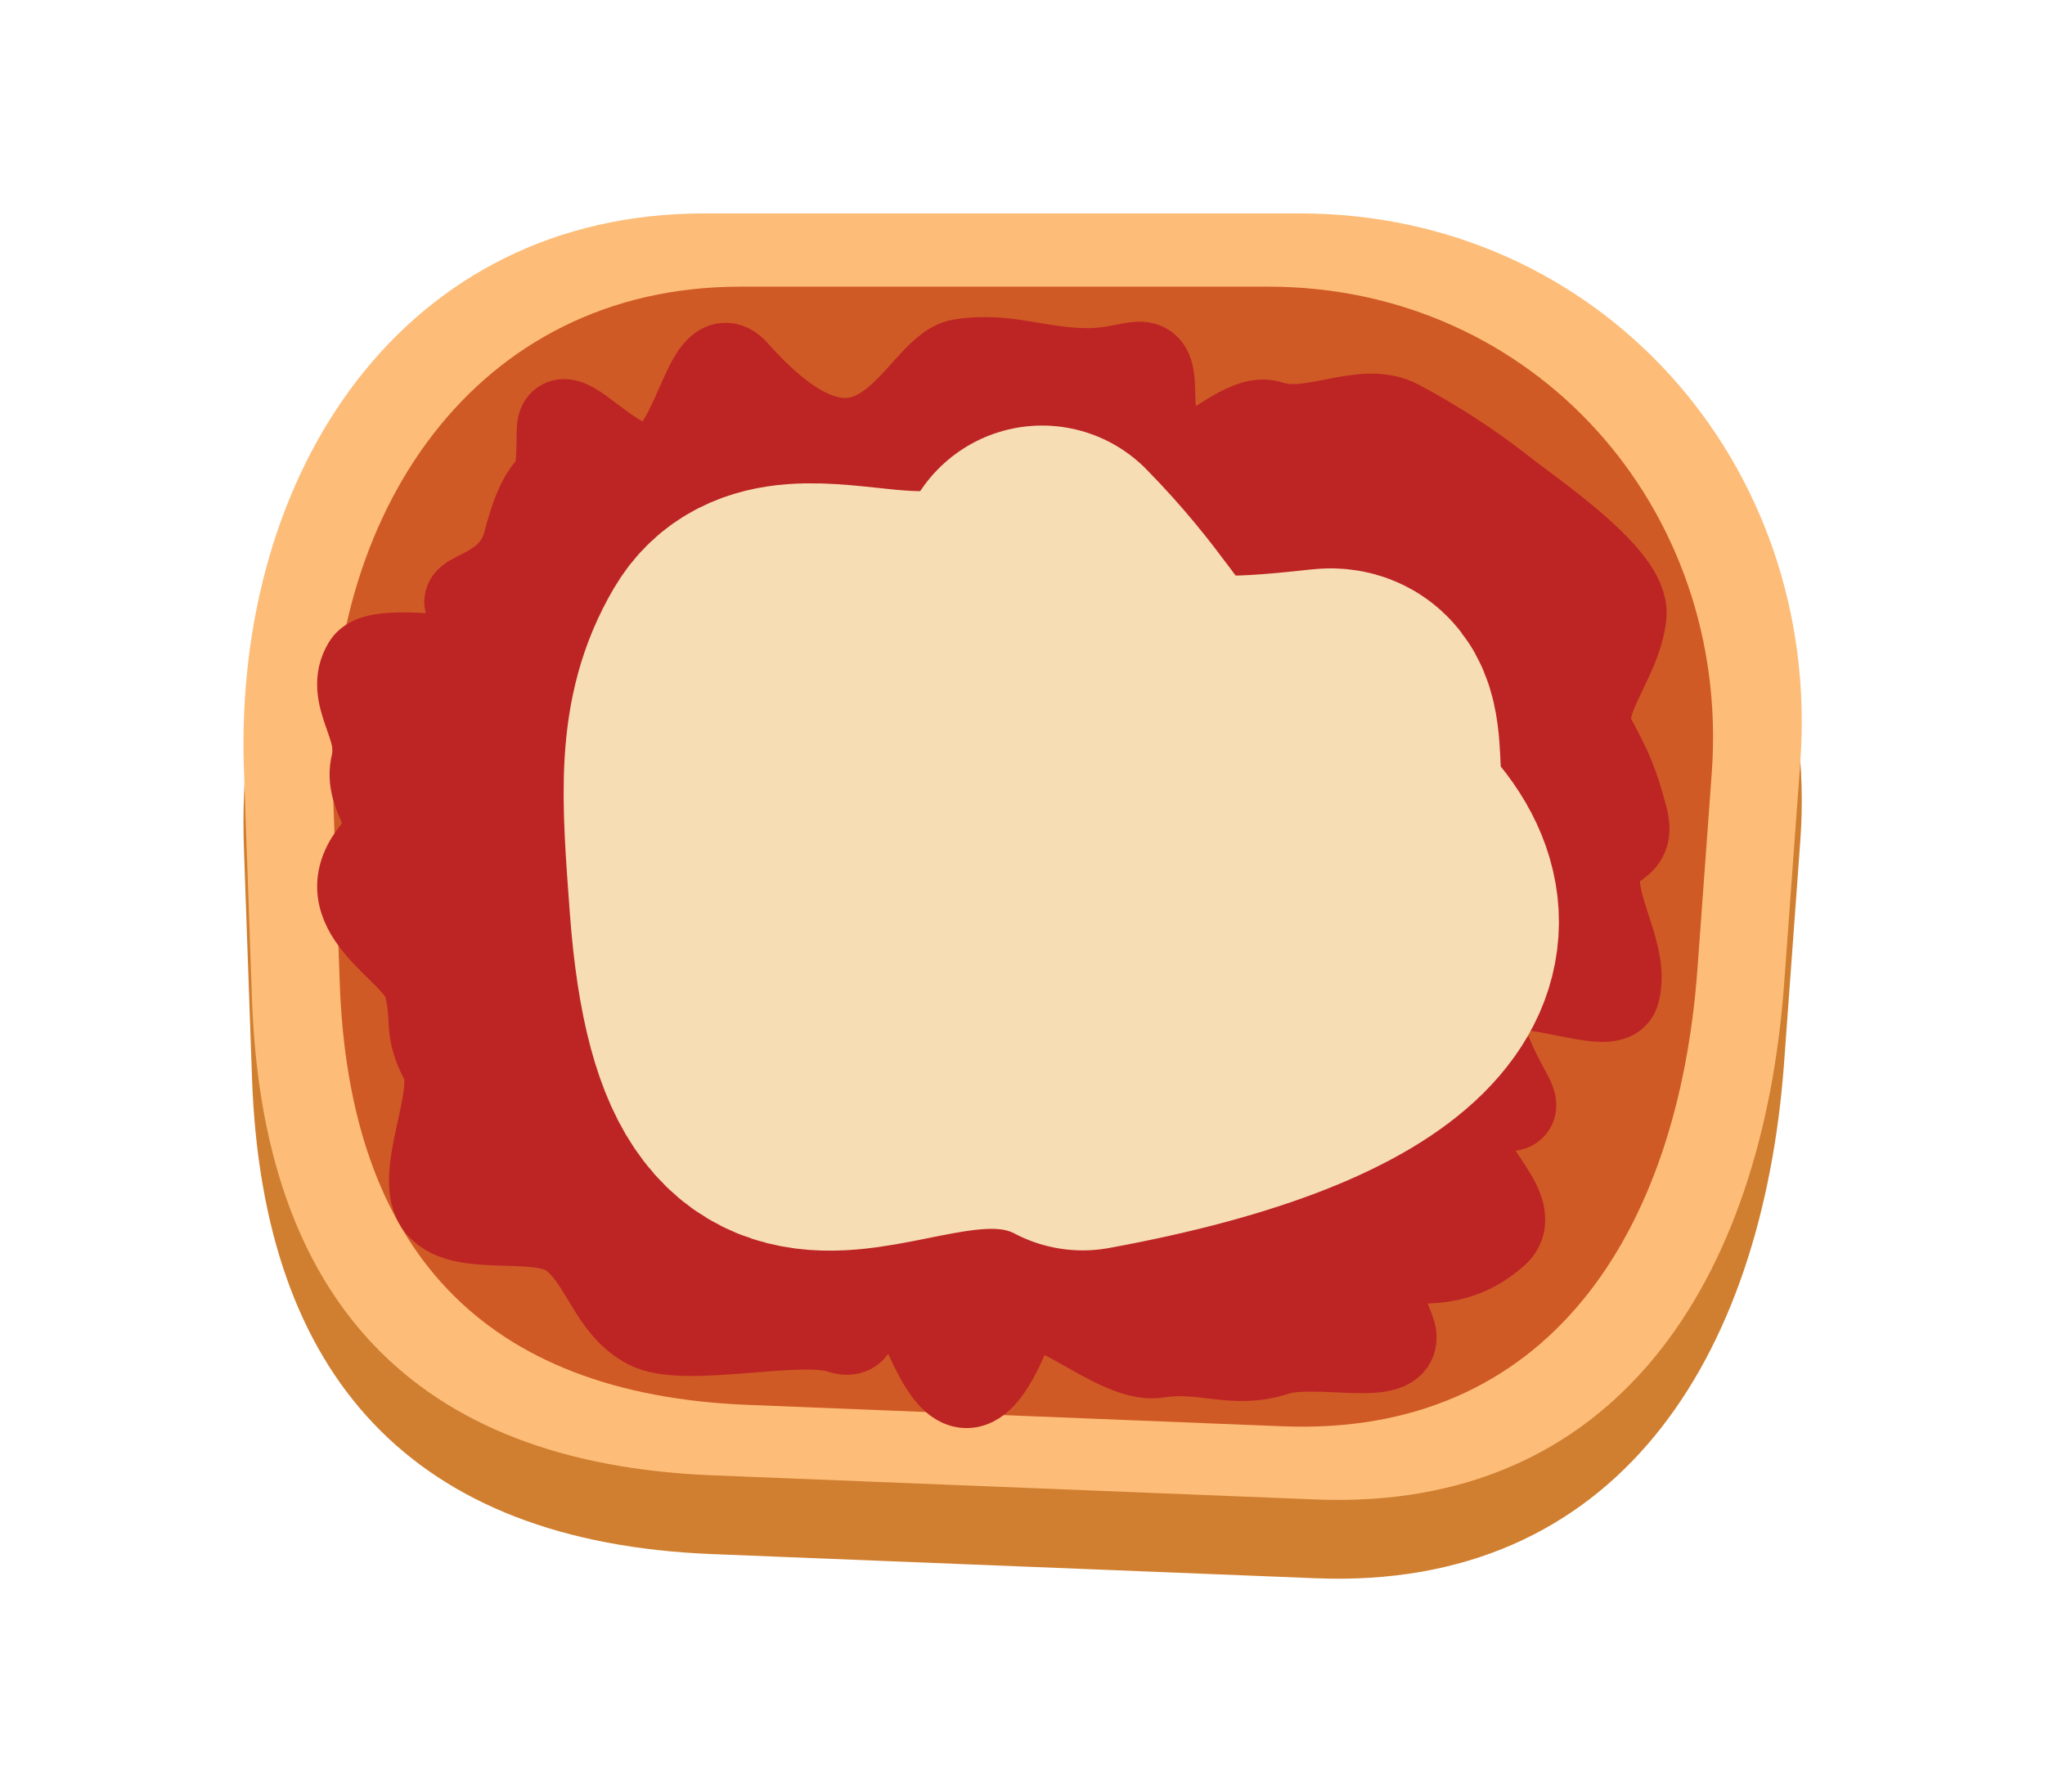
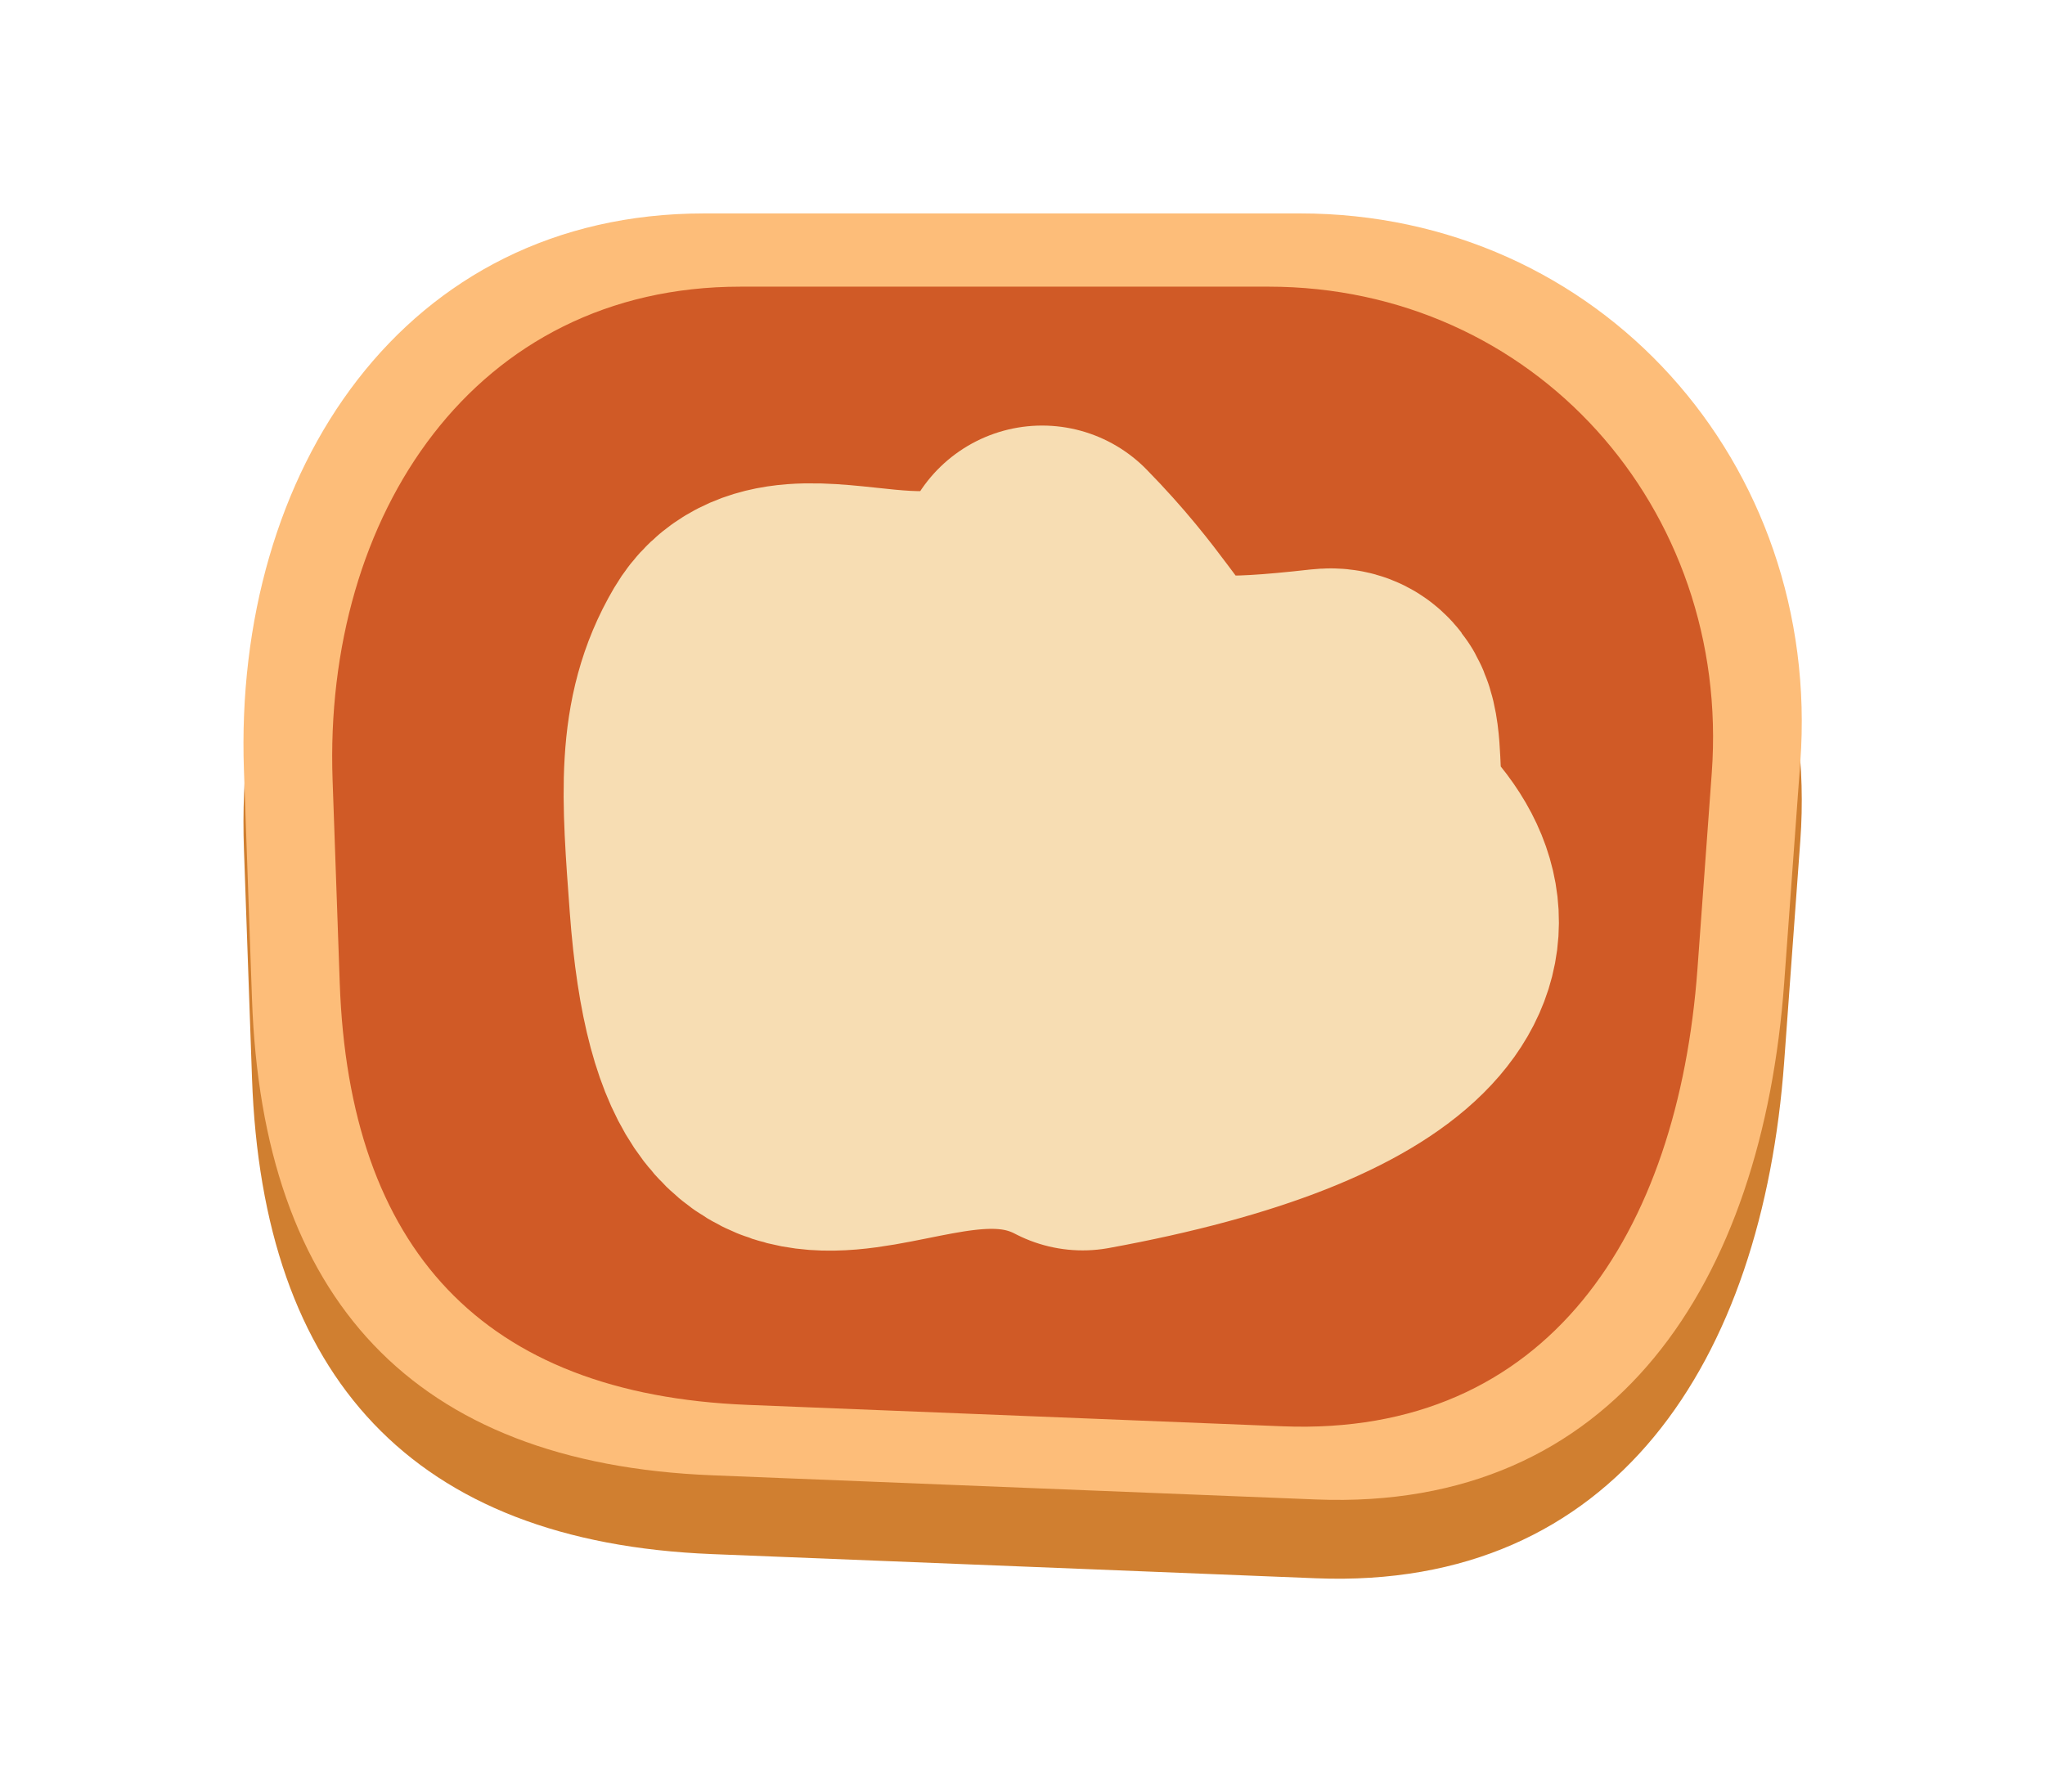
<svg xmlns="http://www.w3.org/2000/svg" xmlns:ns1="http://sodipodi.sourceforge.net/DTD/sodipodi-0.dtd" xmlns:ns2="http://www.inkscape.org/namespaces/inkscape" id="svg2" ns1:docname="pizzette.svg" viewBox="0 0 316.35 277.21" version="1.1" ns2:version="0.48.4 r9939">
  <ns1:namedview id="base" fit-margin-left="0" ns2:zoom="0.61083579" borderopacity="1.0" ns2:current-layer="layer1" ns2:cx="153.98093" ns2:cy="137.19423" ns2:window-maximized="1" showgrid="false" fit-margin-right="0" ns2:guide-bbox="true" showguides="true" bordercolor="#666666" ns2:window-x="-8" ns2:window-y="-8" fit-margin-bottom="0" ns2:window-width="1280" ns2:pageopacity="0.0" ns2:pageshadow="2" pagecolor="#ffffff" ns2:document-units="px" ns2:window-height="961" fit-margin-top="0" />
  <g id="layer1" ns2:label="Livello 1" ns2:groupmode="layer" transform="translate(-372.2 -552.65)">
    <g id="g3857" transform="matrix(.762 0 0 .762 126.25 164.55)">
      <path id="path3853" ns1:nodetypes="sssssssss" style="fill:#d07f30" ns2:connector-curvature="0" d="m465.69 568.65h120.98c60.811 0 106.01 50.755 101.58 111.4l-3.274 44.858c-4.427 60.65-34.271 107.29-95.033 104.86l-122.62-4.91c-60.762-2.434-91.256-35.897-93.396-96.67l-1.637-46.495c-2.14-60.773 32.585-113.04 93.396-113.04z" />
      <path id="rect3074" d="m465.69 552.65h120.98c60.811 0 106.01 50.755 101.58 111.4l-3.274 44.858c-4.427 60.65-34.271 107.29-95.033 104.86l-122.62-4.91c-60.762-2.434-91.256-35.897-93.396-96.67l-1.637-46.495c-2.14-60.773 32.585-113.04 93.396-113.04z" ns1:nodetypes="sssssssss" style="fill:#fdbd79" ns2:connector-curvature="0" />
      <path id="path3855" ns1:nodetypes="sssssssss" style="fill:#d05a26" ns2:connector-curvature="0" d="m473.05 567.52h107.21c53.888 0 93.94 44.976 90.017 98.721l-2.901 39.751c-3.923 53.745-30.369 95.075-84.214 92.918l-108.66-4.352c-53.845-2.157-80.867-31.81-82.763-85.665l-1.451-41.201c-1.896-53.854 28.875-100.17 82.763-100.17z" />
-       <path id="path3080" ns1:nodetypes="ssssssssssssssssssssssssssssssssss" style="stroke-linejoin:round;stroke:#bd2524;stroke-linecap:round;stroke-width:16.946;fill:#bd2524" ns2:connector-curvature="0" d="m647.17 687.57c0 7.713 6.048 16.095 4.057 23.341-1.999 7.276-42.438-16.634-22.076 20.057 3.681 6.634-2.715 0.997-7.814 6.941-5.099 5.944 11.372 16.529 5.298 21.994-15.261 13.733-30.853-5.431-21.047 19.403 3.14 7.952-15.397 2.112-23.884 4.939-8.487 2.827-14.704-1.056-23.94 0.433s-25.738-16.503-29.195-7.339c-13.884 36.805-19.358-13.33-28.594-14.819-9.236-1.488 1.881 20.03-6.607 17.203-8.487-2.827-31.703 3.06-39.251-0.955s-8.88-13.15-15.299-18.205c-6.419-5.055-21.952-0.199-27.051-6.143-5.099-5.944 4.301-22.951 0.712-29.635-3.59-6.684-1.477-8.248-3.367-15.522-1.89-7.273-21.378-15.026-9.874-27.968 5.124-5.765-2.676-9.793-0.786-17.067 1.89-7.273-5.629-13.685-1.659-20.149 4-6.513 46.56 7.019 21.316-11.568-3.843-2.83 8.392-2.38 11.167-12.968 4.648-17.738 6.817-5.895 6.854-22.692 0.018-8.17 12.885 10.451 20.433 6.435 7.548-4.016 9.793-25.355 15.734-18.667 28.322 31.884 36.274-0.588 45.51-2.076s16.007 1.871 25.802 1.871c9.795 0 13.222-4.955 13.332 4.4 0.33 28.207 15.226 3.447 23.717 6.263 8.491 2.815 18.644-4.172 26.192-0.156 7.548 4.016 14.579 8.588 20.998 13.643 6.419 5.055 25.561 17.867 24.776 25.659-0.966 9.583-9.98 17.961-6.391 24.645 3.59 6.684 4.803 9.367 6.693 16.641 1.89 7.273-5.756 4.347-5.756 12.06z" />
      <path id="path3082" ns1:nodetypes="csscssc" style="stroke-linejoin:round;stroke:#f7ddb3;stroke-linecap:round;stroke-width:59.316;fill:#f7ddb3" ns2:connector-curvature="0" d="m534.33 625.38c-16.107 27.84-50.741 0.381-61.342 18.362-7.738 13.125-6.556 27.085-4.973 48.616 5.372 73.09 39.48 22.797 74.548 41.177 62.811-11.479 78.71-33.107 59.176-52.899-7.426-7.524-0.099-27.287-9.599-26.218-43.443 4.886-31.497-2.211-57.809-29.037z" />
    </g>
  </g>
</svg>